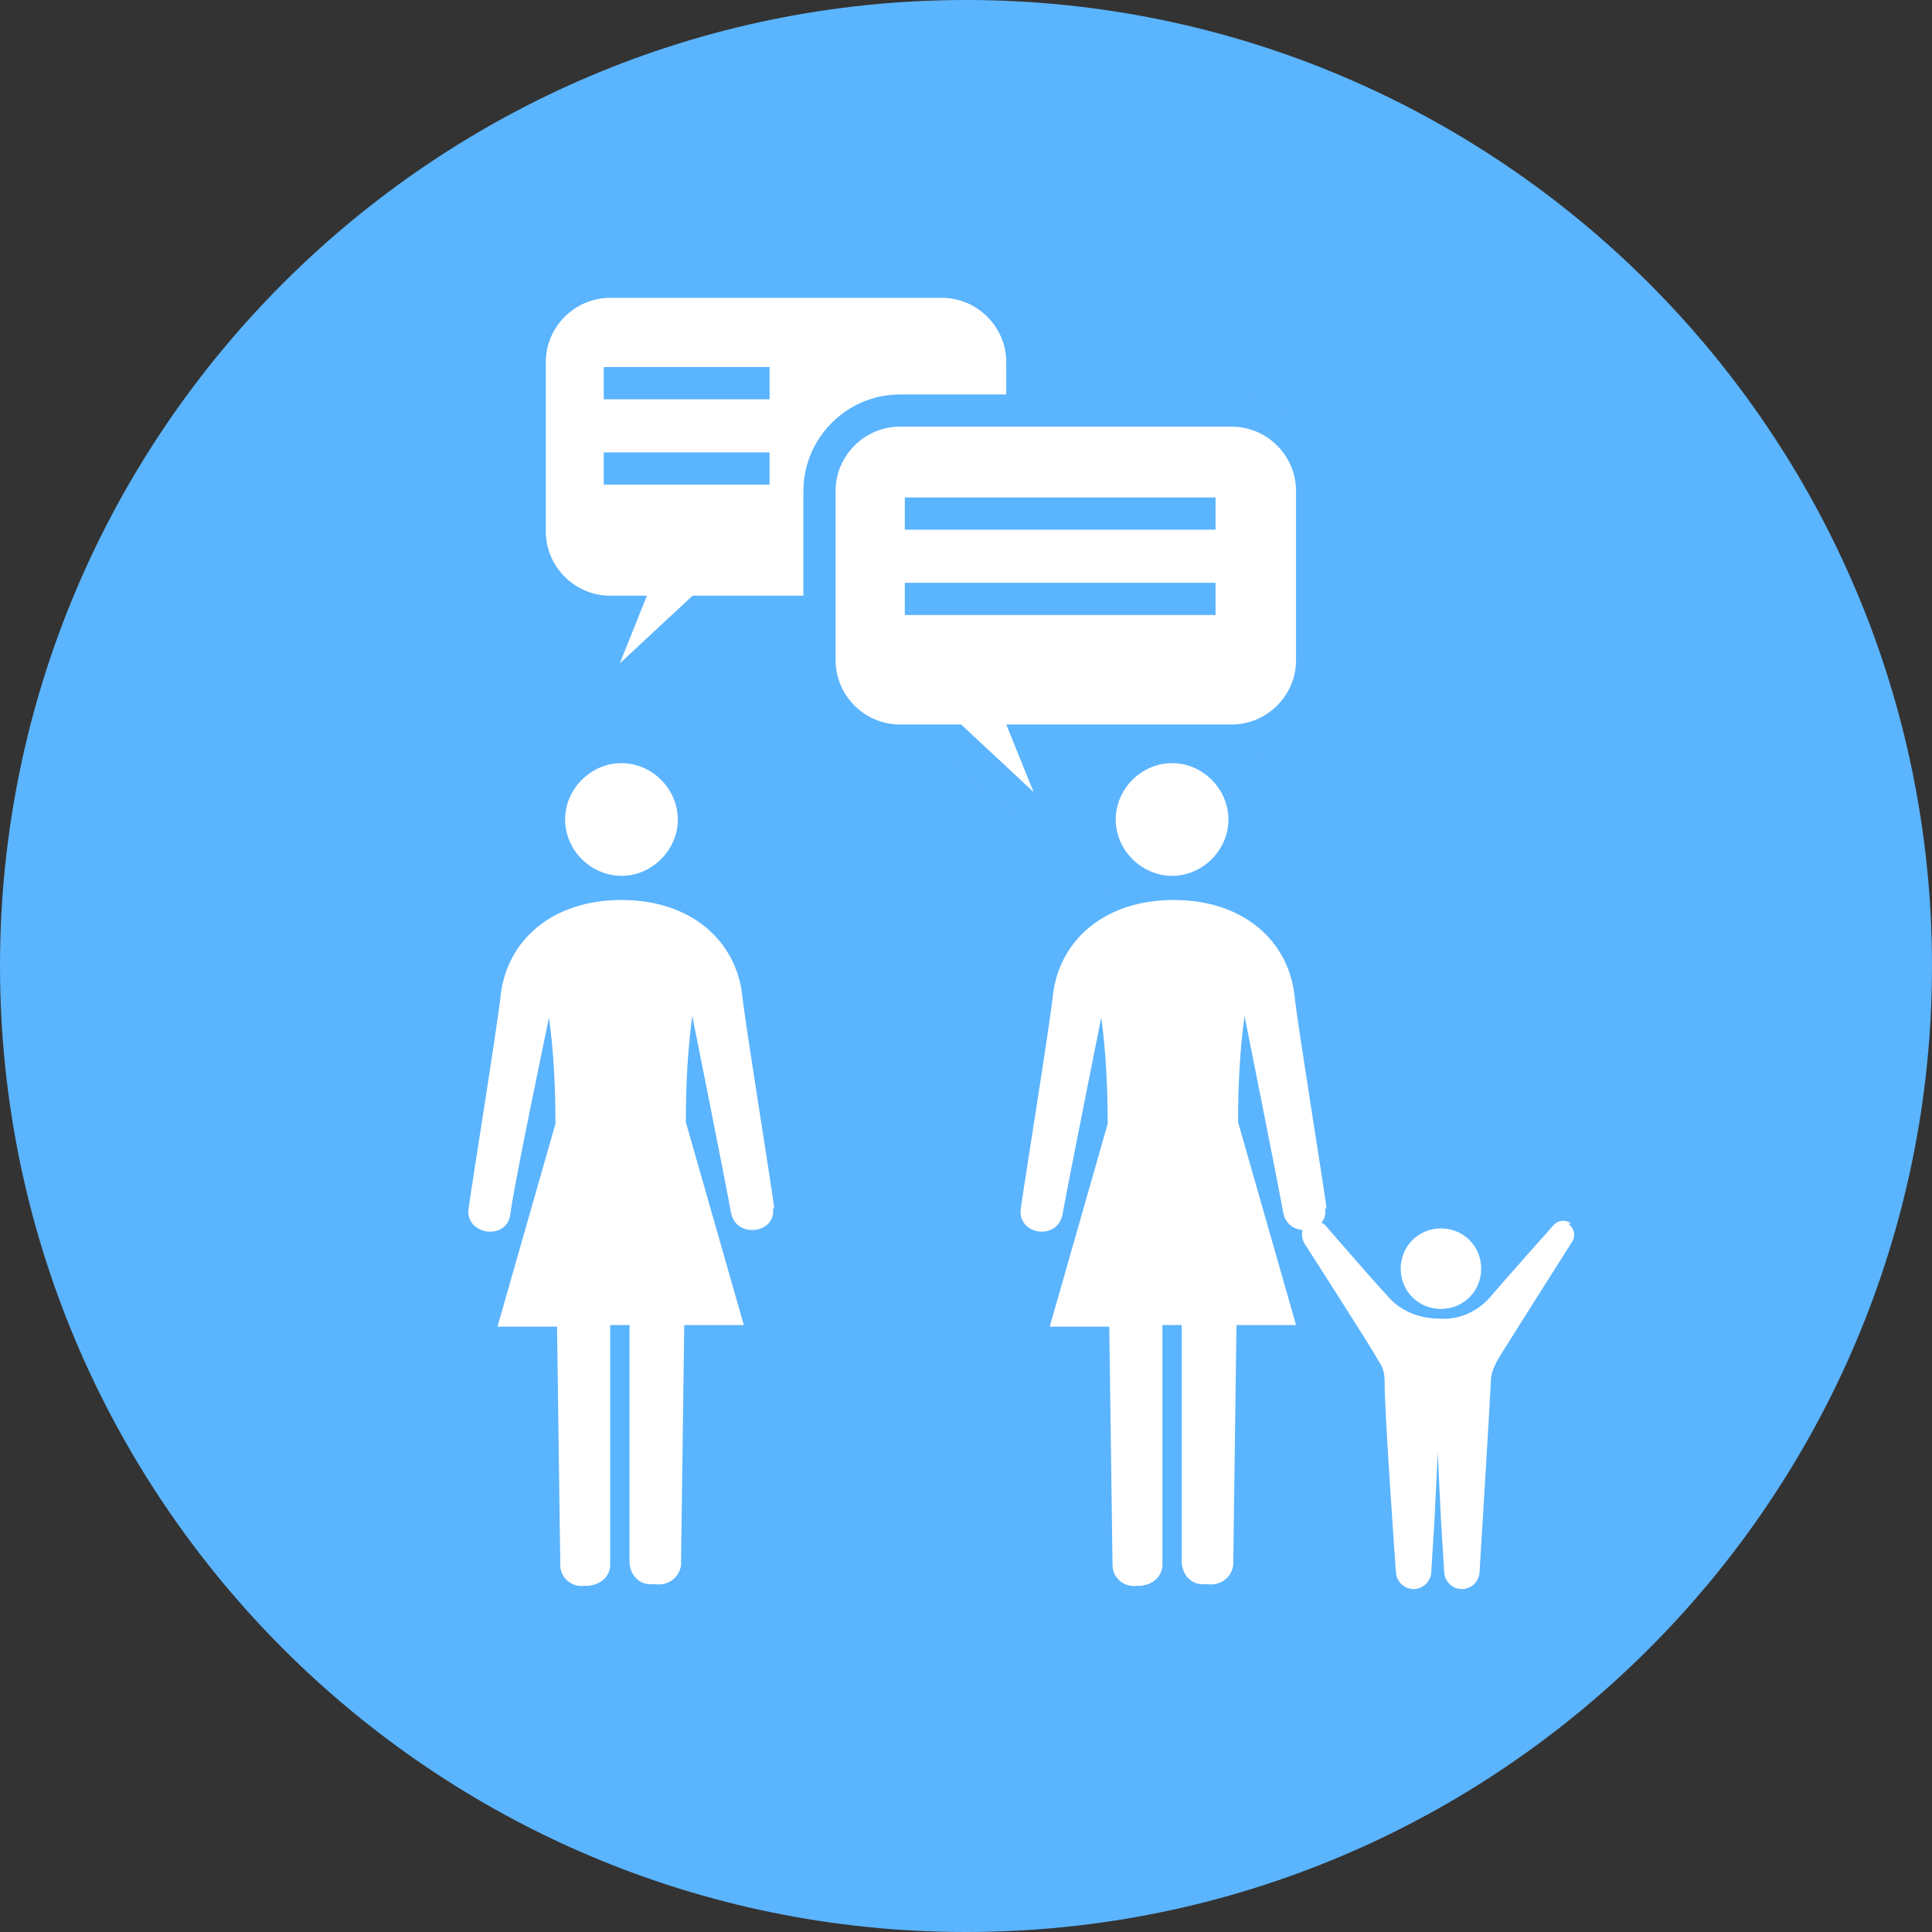
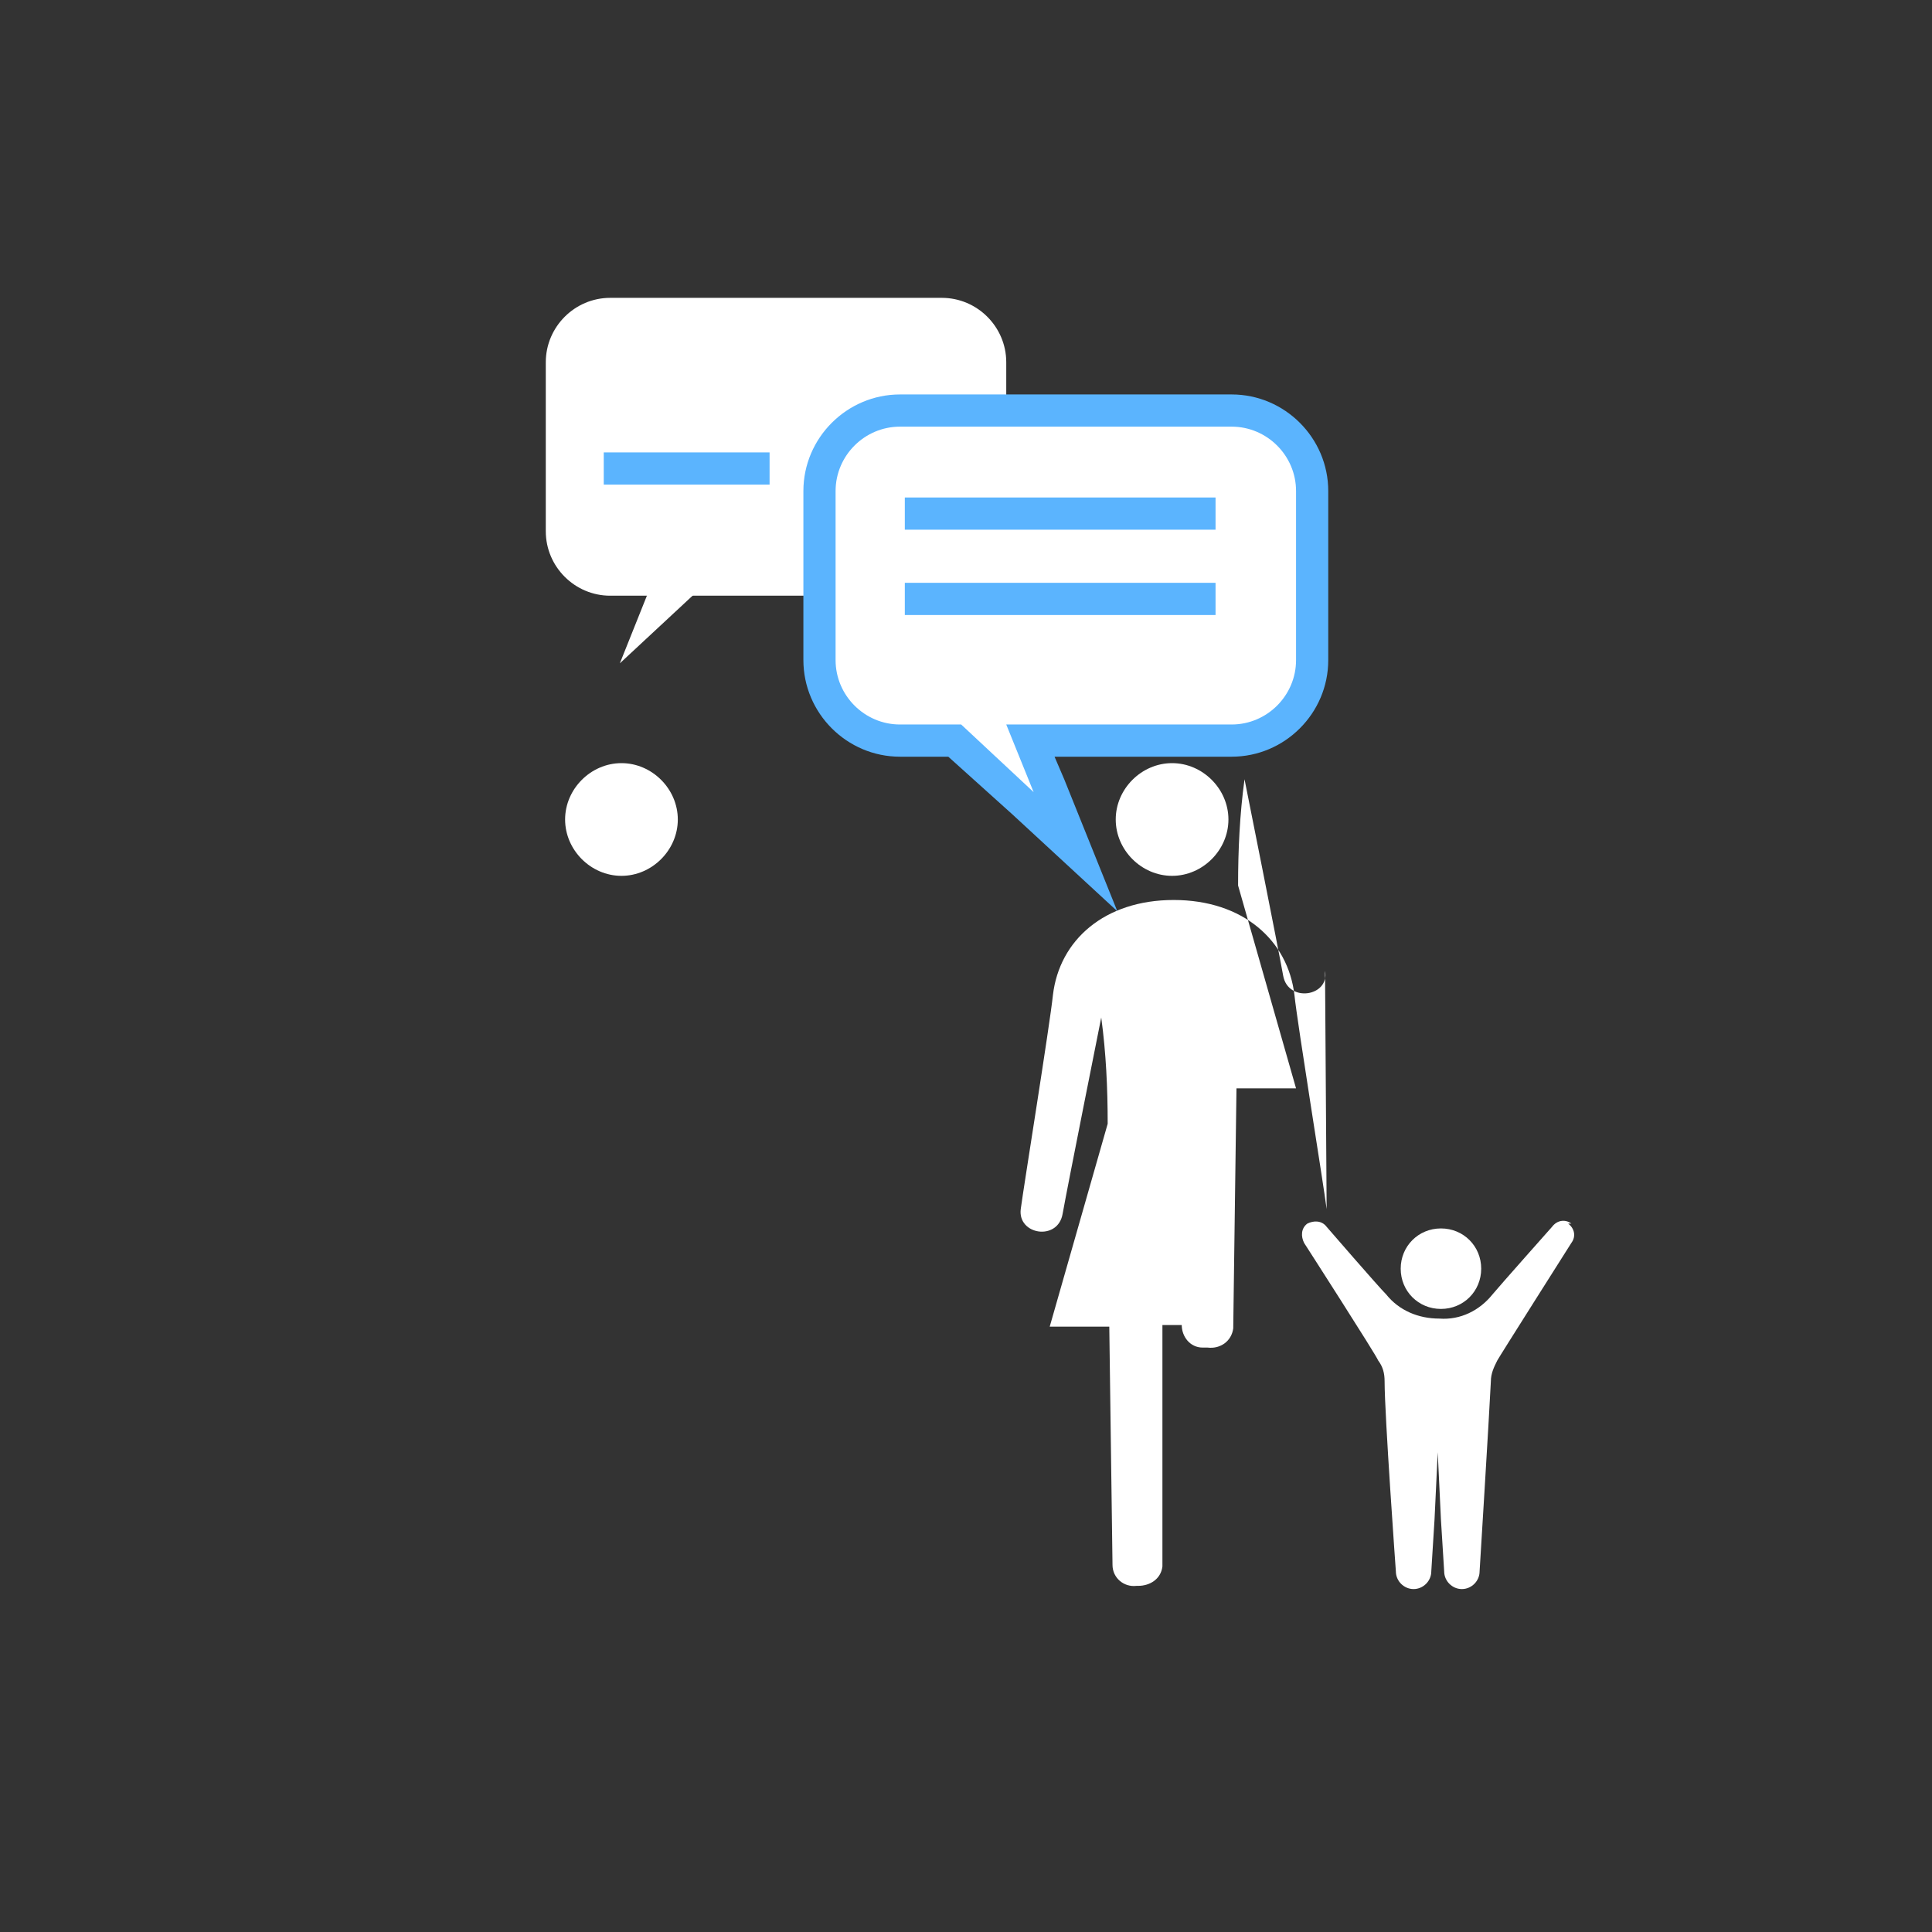
<svg xmlns="http://www.w3.org/2000/svg" id="_レイヤー_1" data-name="レイヤー_1" version="1.1" viewBox="0 0 120 120">
  <rect x="0" y="0" width="120" height="120" fill="#333333" stroke="none" />
  <defs>
    <style>
      .st0 {
        fill: none;
      }

      .st1 {
        clip-path: url(#clippath-1);
      }

      .st2 {
        fill: #fff;
      }

      .st3 {
        fill: #5bb4fe;
      }

      .st4 {
        clip-path: url(#clippath);
      }
    </style>
    <clipPath id="clippath">
-       <rect class="st0" y="0" width="120" height="120" />
-     </clipPath>
+       </clipPath>
    <clipPath id="clippath-1">
      <rect class="st0" y="0" width="120" height="120" />
    </clipPath>
  </defs>
  <path class="st0" d="M0,0h120v120H0V0Z" />
  <g class="st4">
    <path class="st3" d="M120,60c0,33.1-26.9,60-60,60S0,93.1,0,60,26.9,0,60,0s60,26.9,60,60" />
  </g>
  <path class="st2" d="M76.3,50.9c0,1.9-1.6,3.5-3.5,3.5-1.9,0-3.5-1.6-3.5-3.5,0-1.9,1.6-3.5,3.5-3.5,1.9,0,3.5,1.6,3.5,3.5" />
-   <path class="st2" d="M82.4,75.1c-.2-1.6-1.8-11.4-2-13.3-.4-3.4-3.2-5.9-7.5-5.9s-7.1,2.5-7.5,5.9c-.2,1.9-1.8,11.8-2,13.3-.2,1.6,2.3,2,2.6.3s2.4-12.2,2.4-12.2c.3,2.2.4,4.4.4,6.6l-3.6,12.6h3.7s.2,14.6.2,14.8c0,.8.7,1.4,1.5,1.3,0,0,0,0,.1,0,.7,0,1.4-.4,1.5-1.2,0,0,0-.2,0-.3,0-.7,0-14.7,0-14.7h1.2s0,14,0,14.7c0,.7.5,1.4,1.3,1.4,0,0,.2,0,.3,0,.8.1,1.5-.4,1.6-1.2,0,0,0,0,0-.1,0-.2.2-14.8.2-14.8h3.7l-3.6-12.6c0-2.2.1-4.4.4-6.6,0,0,2.1,10.5,2.4,12.2s2.9,1.3,2.6-.3" />
+   <path class="st2" d="M82.4,75.1c-.2-1.6-1.8-11.4-2-13.3-.4-3.4-3.2-5.9-7.5-5.9s-7.1,2.5-7.5,5.9c-.2,1.9-1.8,11.8-2,13.3-.2,1.6,2.3,2,2.6.3s2.4-12.2,2.4-12.2c.3,2.2.4,4.4.4,6.6l-3.6,12.6h3.7s.2,14.6.2,14.8c0,.8.7,1.4,1.5,1.3,0,0,0,0,.1,0,.7,0,1.4-.4,1.5-1.2,0,0,0-.2,0-.3,0-.7,0-14.7,0-14.7h1.2c0,.7.5,1.4,1.3,1.4,0,0,.2,0,.3,0,.8.1,1.5-.4,1.6-1.2,0,0,0,0,0-.1,0-.2.2-14.8.2-14.8h3.7l-3.6-12.6c0-2.2.1-4.4.4-6.6,0,0,2.1,10.5,2.4,12.2s2.9,1.3,2.6-.3" />
  <path class="st2" d="M92,78.8c0,1.4-1.1,2.5-2.5,2.5-1.4,0-2.5-1.1-2.5-2.5,0-1.4,1.1-2.5,2.5-2.5,0,0,0,0,0,0,1.4,0,2.5,1.1,2.5,2.5" />
  <path class="st2" d="M97.6,76c-.4-.3-.9-.2-1.2.2,0,0-3.2,3.6-3.7,4.2-.8,1-2,1.6-3.3,1.5-1.3,0-2.5-.5-3.3-1.5-.5-.5-3.7-4.2-3.7-4.2-.3-.4-.8-.4-1.2-.2-.4.3-.4.8-.2,1.2,0,0,4.5,7,4.6,7.3.3.4.4.8.4,1.3,0,2.1.7,11.8.7,11.8,0,.6.5,1.1,1.1,1.1s1.1-.5,1.1-1.1l.2-3.2.2-4.2.2,4.2.2,3.2c0,.6.5,1.1,1.1,1.1s1.1-.5,1.1-1.1h0s.6-9.7.7-11.8c0-.5.2-.9.4-1.3.1-.2,4.6-7.3,4.6-7.3.3-.4.2-.9-.2-1.2" />
  <path class="st2" d="M42.1,50.9c0,1.9-1.6,3.5-3.5,3.5-1.9,0-3.5-1.6-3.5-3.5,0-1.9,1.6-3.5,3.5-3.5,1.9,0,3.5,1.6,3.5,3.5h0" />
-   <path class="st2" d="M48.1,75.1c-.2-1.6-1.8-11.4-2-13.3-.4-3.4-3.2-5.9-7.5-5.9s-7.1,2.5-7.5,5.9c-.2,1.9-1.8,11.8-2,13.3-.2,1.6,2.4,2,2.6.3s2.4-12.2,2.4-12.2c.3,2.2.4,4.4.4,6.6l-3.6,12.6h3.7s.2,14.6.2,14.8c0,.8.7,1.4,1.5,1.3,0,0,0,0,.1,0,.7,0,1.4-.4,1.5-1.2,0,0,0-.2,0-.3,0-.7,0-14.7,0-14.7h1.2s0,14,0,14.7c0,.7.5,1.4,1.3,1.4,0,0,.2,0,.3,0,.8.1,1.5-.4,1.6-1.2,0,0,0,0,0-.1,0-.2.2-14.8.2-14.8h3.7l-3.6-12.6c0-2.2.1-4.4.4-6.6,0,0,2.1,10.5,2.4,12.2s2.9,1.3,2.6-.3" />
  <path class="st2" d="M58.5,37h-20.6c-2.2,0-4-1.8-4-4v-10.5c0-2.2,1.8-4,4-4h20.6c2.2,0,4,1.8,4,4v10.5c0,2.2-1.8,4-4,4" />
  <path class="st2" d="M40.7,35.7l-2.2,5.5,5.7-5.3-3.5-.2Z" />
  <path class="st2" d="M59.3,46h-3.4c-2.8,0-5-2.2-5-5v-10.5c0-2.8,2.2-5,5-5h20.6c2.8,0,5,2.2,5,5v10.5c0,2.8-2.2,5-5,5h-12.5l2.8,6.9-7.5-6.9Z" />
  <path class="st3" d="M69.4,56.6l-6.5-6-4-3.6h-3c-3.3,0-6-2.7-6-6v-10.5c0-3.3,2.7-6,6-6h20.6c3.3,0,6,2.7,6,6v10.5c0,3.3-2.7,6-6,6h-11l.6,1.4,3.3,8.2h0ZM55.9,26.5c-2.2,0-4,1.8-4,4v10.5c0,2.2,1.8,4,4,4h3.8l4.5,4.2-1.7-4.2h14c2.2,0,4-1.8,4-4v-10.5c0-2.2-1.8-4-4-4h-20.6Z" />
  <path class="st0" d="M0,120h120V0H0v120Z" />
  <g class="st1">
    <g>
-       <path class="st3" d="M37.5,24.8h10.3v-2h-10.3v2Z" />
      <path class="st3" d="M37.5,30.1h10.3v-2h-10.3v2Z" />
      <path class="st3" d="M56.2,32.9h19.3v-2h-19.3v2Z" />
      <path class="st3" d="M56.2,38.2h19.3v-2h-19.3v2Z" />
    </g>
  </g>
</svg>